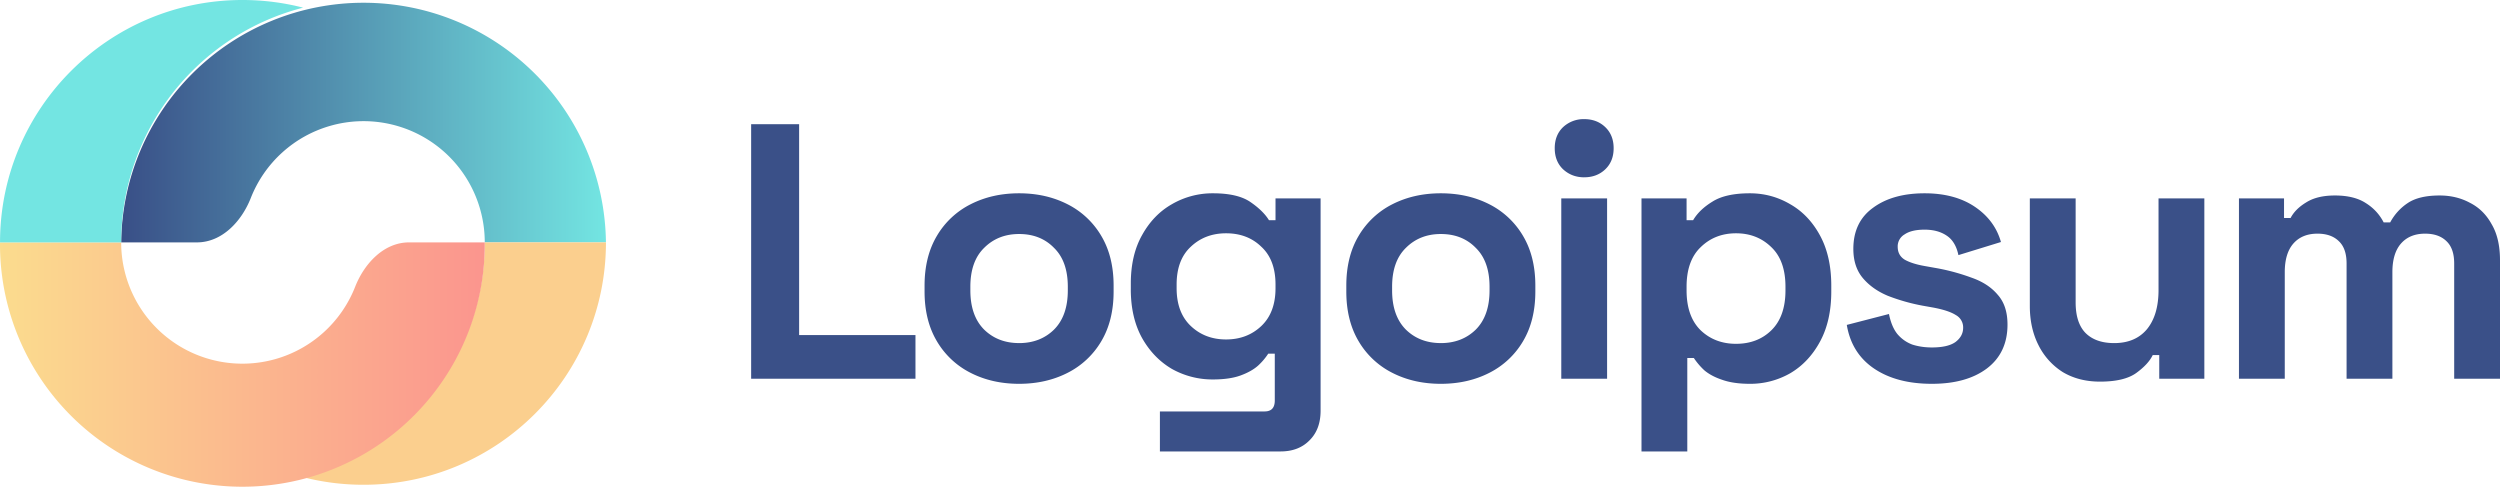
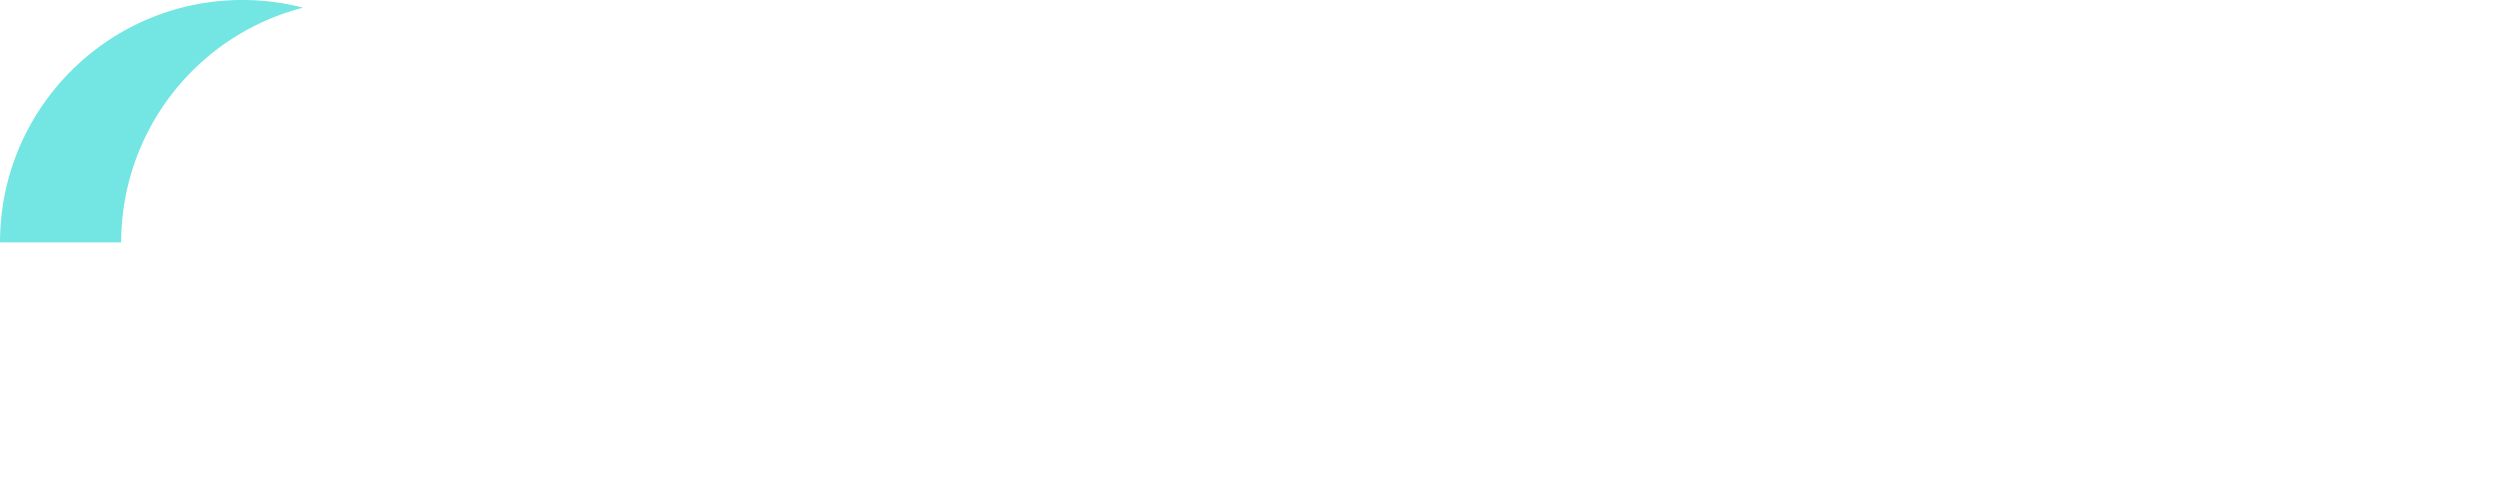
<svg xmlns="http://www.w3.org/2000/svg" width="160" height="32" fill="none" class="gradient">
-   <path fill="#3A5088" d="M48.073 24.238V7.95h3.071v13.496h7.446v2.792H48.073Zm17.149.326c-1.148 0-2.18-.233-3.095-.698a5.234 5.234 0 0 1-2.164-2.024c-.528-.885-.791-1.947-.791-3.188v-.373c0-1.24.263-2.303.79-3.187a5.235 5.235 0 0 1 2.165-2.025c.915-.465 1.947-.698 3.095-.698 1.147 0 2.179.233 3.094.698a5.236 5.236 0 0 1 2.164 2.025c.528.884.791 1.946.791 3.187v.373c0 1.24-.263 2.303-.79 3.188a5.235 5.235 0 0 1-2.165 2.024c-.915.465-1.947.698-3.094.698Zm0-2.606c.9 0 1.644-.287 2.233-.861.59-.59.885-1.427.885-2.513v-.233c0-1.086-.295-1.916-.885-2.49-.574-.589-1.318-.884-2.233-.884-.9 0-1.645.295-2.234.884-.59.574-.885 1.404-.885 2.49v.233c0 1.086.295 1.923.885 2.513.59.574 1.334.86 2.234.86Zm7.15-3.444v-.372c0-1.21.24-2.242.721-3.095.481-.869 1.117-1.528 1.908-1.978a5.172 5.172 0 0 1 2.63-.698c1.055 0 1.853.186 2.396.559.543.372.939.76 1.187 1.163h.419v-1.396h2.885v13.589c0 .79-.233 1.42-.698 1.884-.465.481-1.086.722-1.861.722h-7.725v-2.56h6.7c.435 0 .652-.232.652-.698v-3.001h-.418a3.996 3.996 0 0 1-.652.768c-.28.248-.651.457-1.117.628-.465.17-1.055.256-1.768.256A5.31 5.31 0 0 1 75 23.61c-.79-.465-1.427-1.125-1.908-1.978-.48-.869-.721-1.908-.721-3.118Zm6.096 3.211c.9 0 1.652-.287 2.257-.86.605-.575.908-1.381.908-2.42v-.233c0-1.055-.303-1.862-.908-2.42-.59-.574-1.341-.861-2.257-.861-.9 0-1.652.287-2.257.86-.605.56-.907 1.366-.907 2.42v.233c0 1.04.302 1.846.907 2.42.605.574 1.358.861 2.257.861Zm13.745 2.839c-1.148 0-2.18-.233-3.095-.698a5.234 5.234 0 0 1-2.164-2.024c-.527-.885-.79-1.947-.79-3.188v-.373c0-1.24.263-2.303.79-3.187a5.235 5.235 0 0 1 2.164-2.025c.916-.465 1.947-.698 3.095-.698 1.148 0 2.18.233 3.095.698a5.236 5.236 0 0 1 2.164 2.025c.527.884.79 1.946.79 3.187v.373c0 1.24-.263 2.303-.79 3.188a5.235 5.235 0 0 1-2.164 2.024c-.916.465-1.947.698-3.095.698Zm0-2.606c.9 0 1.644-.287 2.234-.861.59-.59.884-1.427.884-2.513v-.233c0-1.086-.295-1.916-.884-2.49-.574-.589-1.319-.884-2.234-.884-.9 0-1.644.295-2.234.884-.59.574-.884 1.404-.884 2.49v.233c0 1.086.295 1.923.884 2.513.59.574 1.334.86 2.234.86Zm7.709 2.28V12.697h2.932v11.541h-2.932Zm1.466-12.89c-.528 0-.977-.171-1.35-.513-.356-.34-.535-.79-.535-1.35 0-.558.178-1.007.535-1.349a1.927 1.927 0 0 1 1.35-.512c.543 0 .993.171 1.349.512.357.342.536.791.536 1.35 0 .558-.179 1.008-.536 1.35-.356.34-.806.511-1.349.511Zm3.668 17.544V12.697h2.885v1.396h.419c.263-.45.674-.845 1.233-1.187.558-.356 1.357-.535 2.397-.535.93 0 1.791.233 2.582.698.792.45 1.428 1.117 1.908 2.001.481.884.722 1.955.722 3.211v.373c0 1.256-.241 2.326-.722 3.21-.48.885-1.116 1.56-1.908 2.025a5.136 5.136 0 0 1-2.582.675c-.698 0-1.288-.085-1.769-.256-.465-.155-.845-.357-1.14-.605a4.392 4.392 0 0 1-.675-.791h-.419v5.98h-2.931Zm6.049-6.888c.916 0 1.668-.287 2.257-.86.605-.59.908-1.443.908-2.56v-.233c0-1.117-.303-1.962-.908-2.536-.605-.59-1.357-.884-2.257-.884-.899 0-1.652.294-2.257.884-.605.574-.907 1.42-.907 2.536v.233c0 1.117.302 1.97.907 2.56.605.573 1.358.86 2.257.86Zm12.535 2.56c-1.505 0-2.738-.326-3.7-.977-.961-.652-1.543-1.583-1.745-2.793l2.699-.698c.109.543.287.97.536 1.28.263.31.581.535.954.675.387.124.806.186 1.256.186.683 0 1.187-.116 1.512-.349.326-.248.489-.55.489-.908a.895.895 0 0 0-.465-.814c-.311-.201-.807-.364-1.489-.489l-.652-.116a12.34 12.34 0 0 1-2.21-.628c-.668-.28-1.203-.66-1.606-1.14-.403-.481-.605-1.102-.605-1.862 0-1.148.419-2.024 1.257-2.63.837-.62 1.939-.93 3.304-.93 1.287 0 2.358.287 3.211.861.853.574 1.411 1.326 1.675 2.257l-2.722.838c-.124-.59-.38-1.009-.768-1.257-.373-.248-.838-.372-1.396-.372-.559 0-.985.1-1.28.303a.884.884 0 0 0-.442.79c0 .373.155.652.465.838.31.17.729.303 1.257.396l.651.116a13.2 13.2 0 0 1 2.35.629c.714.248 1.272.612 1.676 1.093.418.465.628 1.102.628 1.908 0 1.21-.442 2.149-1.326 2.816-.869.651-2.04.977-3.514.977Zm10.76-.14c-.9 0-1.691-.201-2.374-.605a4.3 4.3 0 0 1-1.559-1.722c-.372-.729-.558-1.566-.558-2.513v-6.887h2.932v6.655c0 .868.209 1.52.628 1.954.434.435 1.047.652 1.838.652.9 0 1.598-.295 2.094-.884.497-.605.745-1.443.745-2.513v-5.864h2.932v11.541h-2.886v-1.512h-.418c-.186.387-.536.768-1.047 1.14-.512.372-1.288.558-2.327.558Zm8.893-.186V12.697h2.885v1.256h.419c.202-.387.536-.72 1.001-1 .465-.295 1.078-.442 1.838-.442.822 0 1.482.163 1.978.488.496.31.876.722 1.14 1.234h.419a3.403 3.403 0 0 1 1.117-1.234c.481-.325 1.163-.488 2.047-.488.714 0 1.358.155 1.932.465.589.295 1.055.752 1.396 1.373.357.605.535 1.373.535 2.304v7.585h-2.932v-7.376c0-.636-.163-1.11-.488-1.42-.326-.325-.784-.488-1.373-.488-.667 0-1.187.217-1.559.651-.357.42-.535 1.024-.535 1.815v6.818h-2.932v-7.376c0-.636-.163-1.11-.489-1.42-.326-.325-.783-.488-1.373-.488-.667 0-1.187.217-1.559.651-.357.42-.535 1.024-.535 1.815v6.818h-2.932Z" class="cneutral" />
-   <path fill="url(#a)" d="M38.78 15.513a15.513 15.513 0 0 0-31.024 0h4.847c1.607 0 2.86-1.347 3.448-2.841a7.756 7.756 0 0 1 14.974 2.84h7.756Z" />
-   <path fill="#FBCF8E" d="M29.845 21.45a15.51 15.51 0 0 0 1.18-5.937h7.756c0 8.567-6.945 15.512-15.513 15.512a15.54 15.54 0 0 1-3.885-.49 15.521 15.521 0 0 0 7.099-4.053 15.511 15.511 0 0 0 3.363-5.033Z" class="ccompli1" />
-   <path fill="url(#b)" d="M0 15.513a15.513 15.513 0 1 0 31.025 0h-4.847c-1.607 0-2.86 1.346-3.448 2.84a7.755 7.755 0 0 1-14.974-2.84H0Z" />
  <path fill="#73E5E2" d="M.002 15.513C.002 6.945 6.947 0 15.514 0c1.342 0 2.643.17 3.885.49A15.513 15.513 0 0 0 7.756 15.513H.002Z" class="ccustom" />
  <defs>
    <linearGradient id="a" x1="38.781" x2="7.756" y1="7.756" y2="7.756" gradientUnits="userSpaceOnUse">
      <stop class="ccustom" stop-color="#73E5E2" />
      <stop class="ccompli1" offset="1" stop-color="#394F87" />
    </linearGradient>
    <linearGradient id="b" x1="0" x2="31.025" y1="23.269" y2="23.269" gradientUnits="userSpaceOnUse">
      <stop class="ccompli1" stop-color="#FBDC8E" />
      <stop class="ccompli2" offset="1" stop-color="#FB958E" />
    </linearGradient>
  </defs>
</svg>